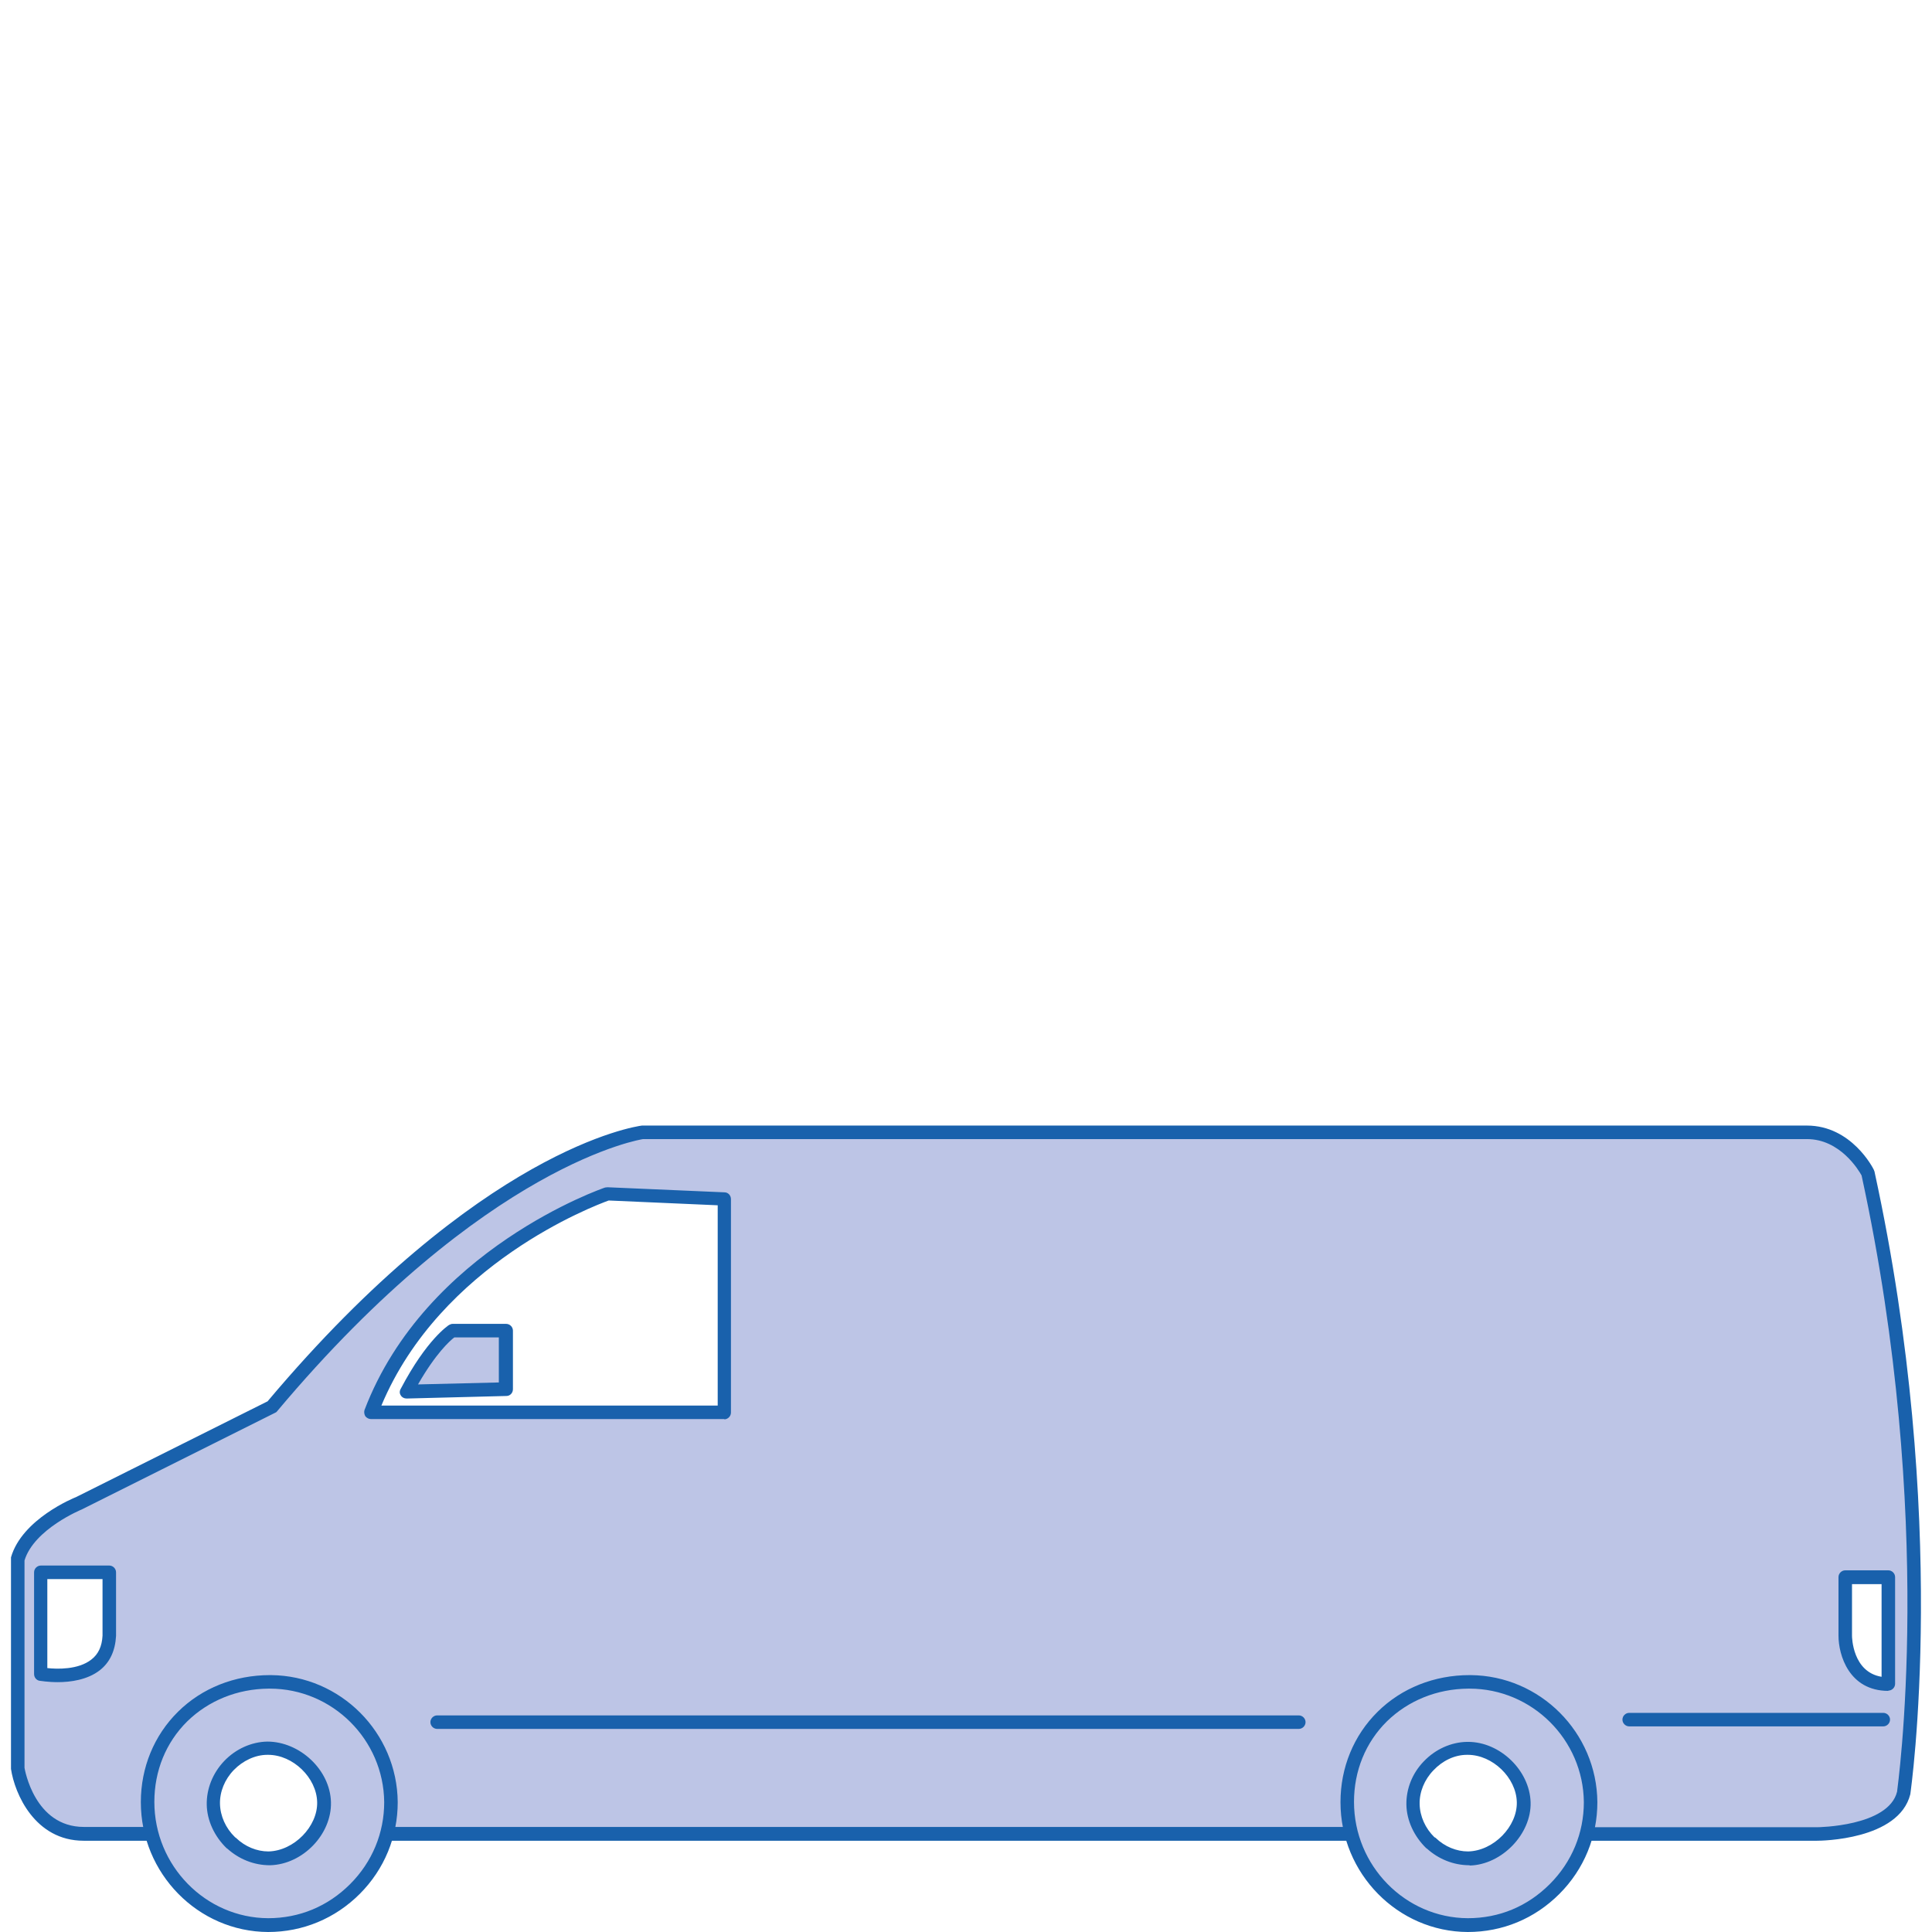
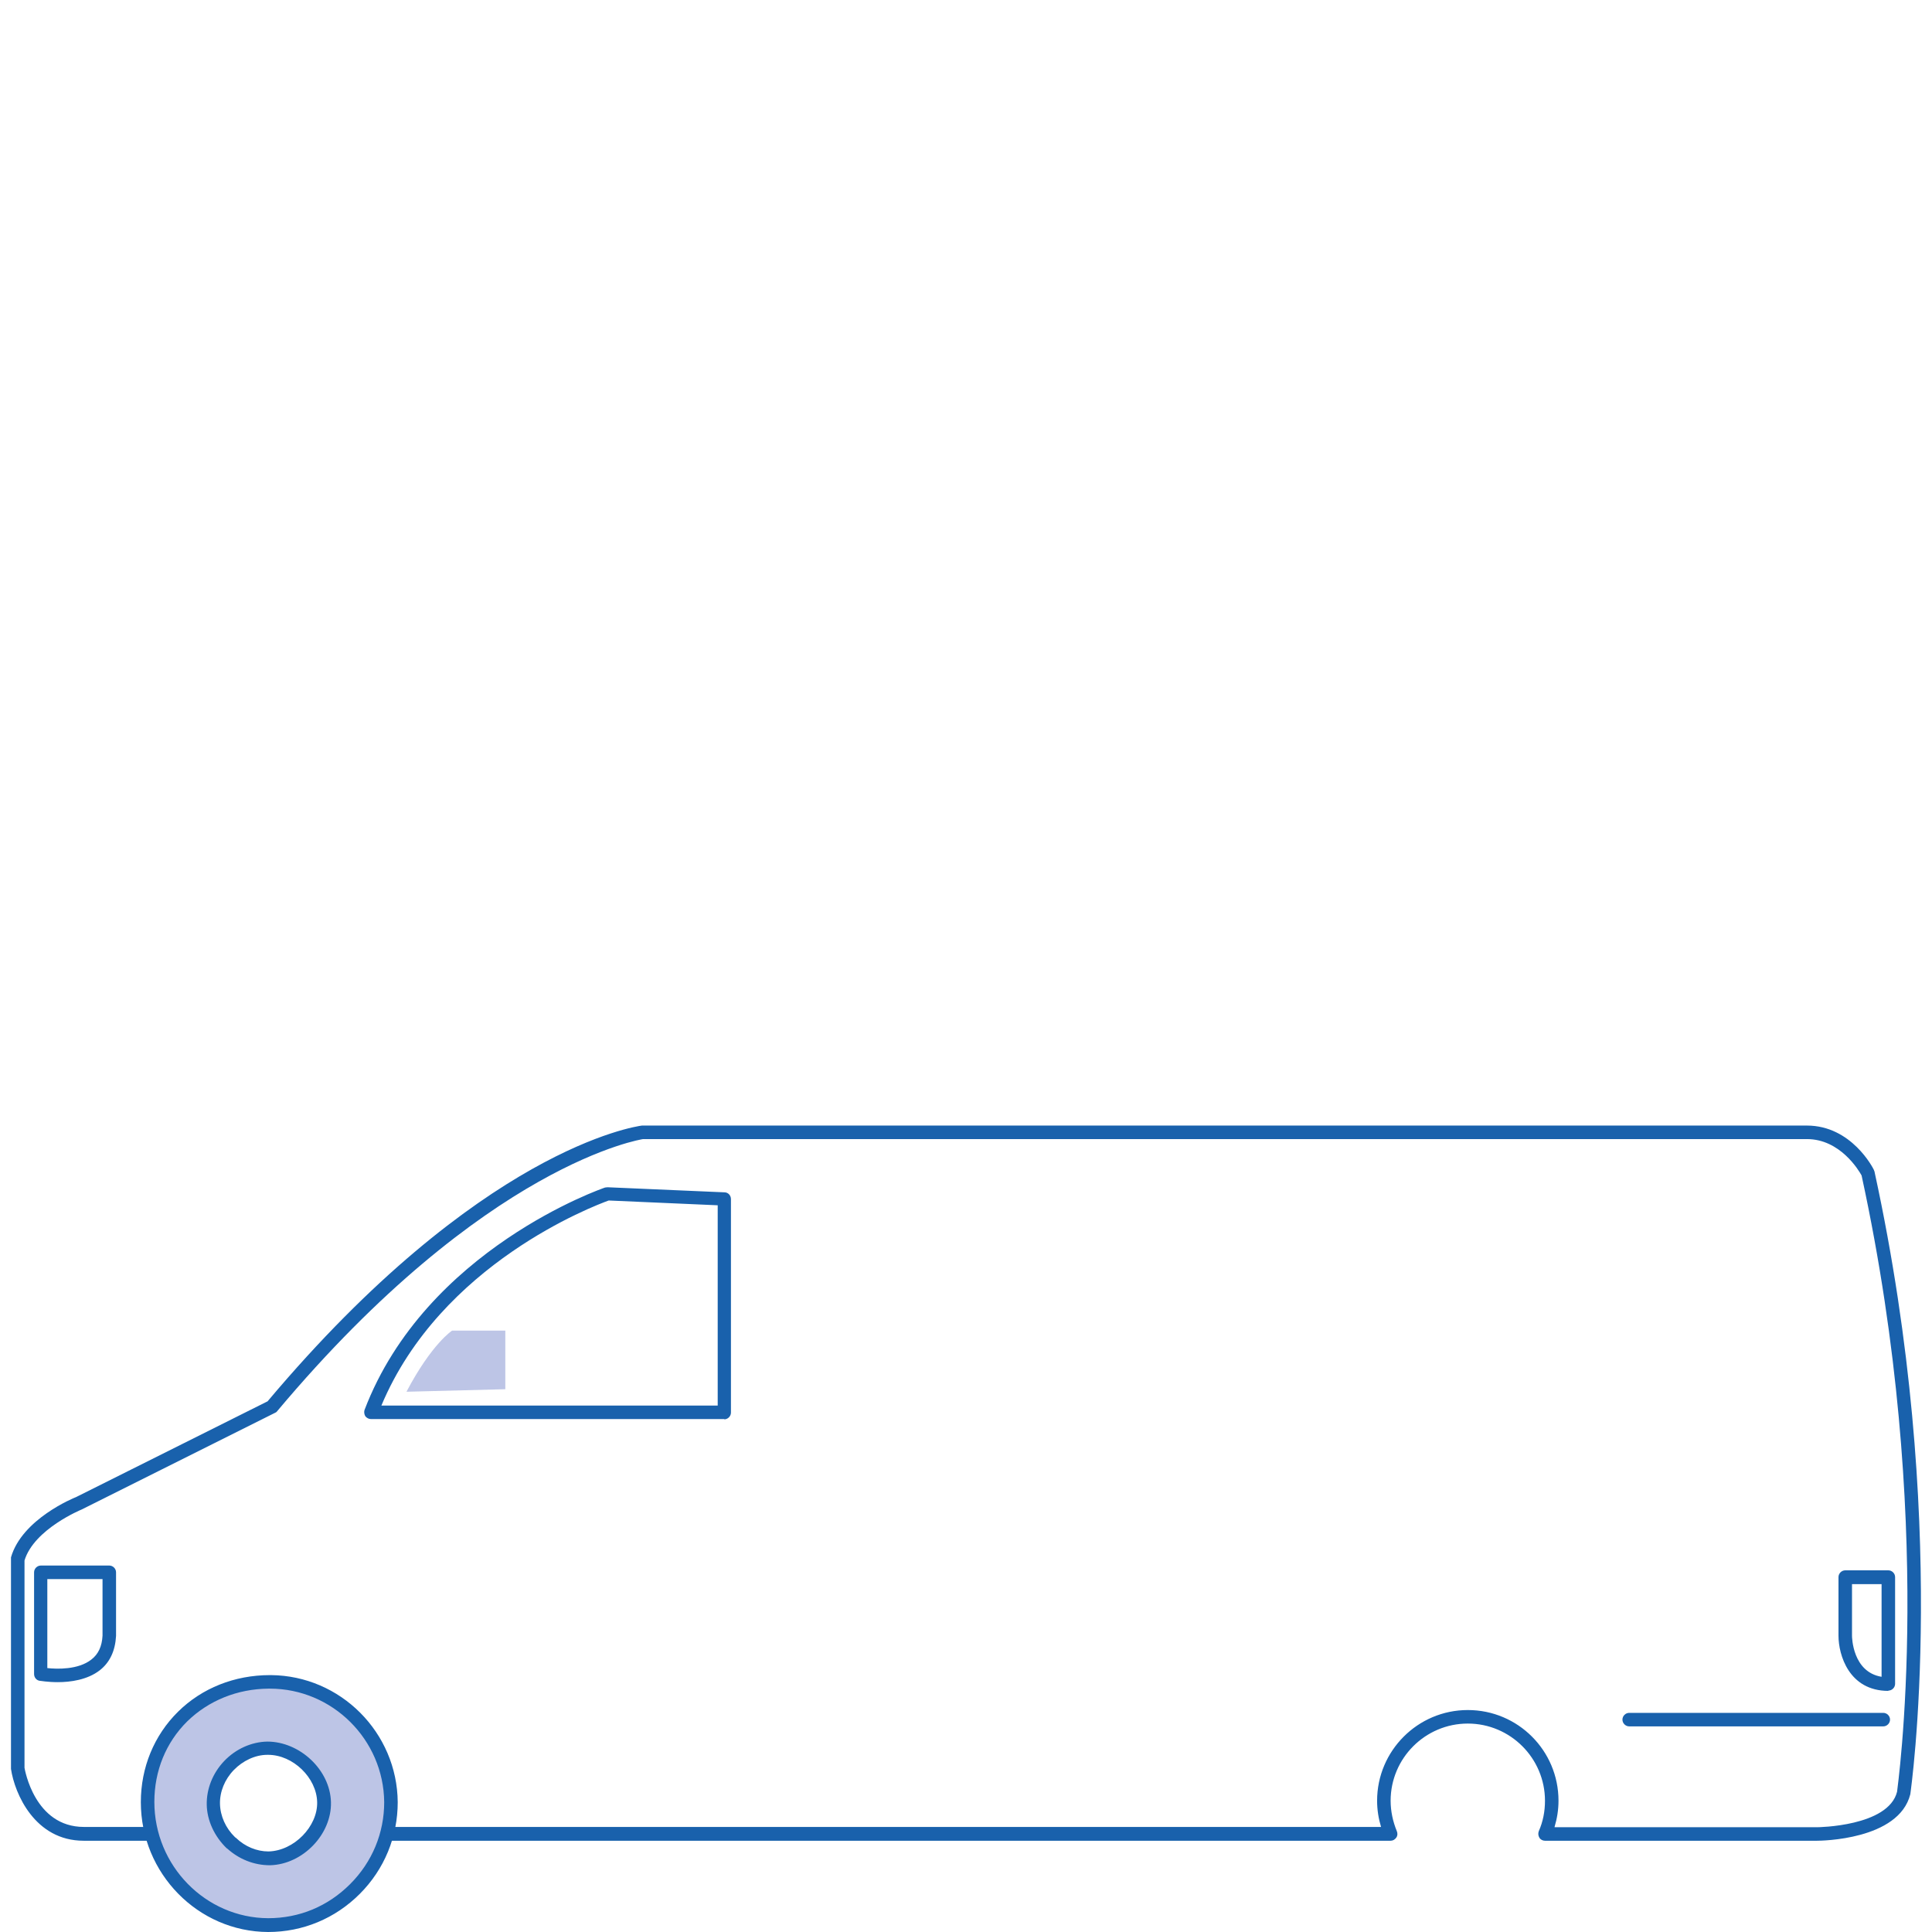
<svg xmlns="http://www.w3.org/2000/svg" id="Calque_2" viewBox="0 0 68.59 68.59">
  <defs>
    <style>.cls-1{fill:none;}.cls-2{fill:#bdc5e6;}.cls-3{fill:#1961ac;}</style>
  </defs>
  <g id="Calque_4">
    <g>
      <rect class="cls-1" width="68.59" height="68.59" />
      <g>
        <g>
-           <path class="cls-2" d="M66.32,41.65s-.72-1.44-2.17-1.44H22.83s-5.59,.72-13.17,9.75l-6.86,3.43s-1.8,.72-2.17,1.99v7.4s.36,2.35,2.35,2.35h3.64c-.13-.34-.21-.7-.21-1.08,0-1.64,1.33-2.98,2.98-2.98s2.98,1.33,2.98,2.98c0,.38-.08,.75-.21,1.08H49.37c-.15-.36-.24-.76-.24-1.17,0-1.64,1.33-2.98,2.98-2.98s2.98,1.33,2.98,2.98c0,.42-.09,.81-.24,1.17h9.67s2.71,0,3.07-1.44c0,0,1.44-9.57-1.26-22.02ZM3.88,58.07c-.09,1.8-2.44,1.35-2.44,1.35v-3.61H3.88v2.26Zm21.84-7.94H13.17c2.17-5.68,8.39-7.76,8.39-7.76l4.15,.18v7.58Zm41.33,9.66c-1.53,0-1.53-1.71-1.53-1.71v-2.08h1.53v3.79Z" />
          <path class="cls-3" d="M64.52,65.35h-9.67c-.08,0-.16-.04-.2-.11s-.05-.15-.02-.23c.15-.34,.22-.7,.22-1.08,0-1.51-1.23-2.74-2.74-2.74s-2.74,1.23-2.74,2.74c0,.37,.08,.74,.22,1.08,.03,.07,.03,.16-.02,.23s-.12,.11-.2,.11H12.15c-.08,0-.15-.04-.2-.1-.04-.07-.05-.15-.02-.22,.13-.33,.19-.66,.19-.99,0-1.51-1.23-2.74-2.74-2.74s-2.74,1.23-2.74,2.74c0,.33,.07,.67,.19,.99,.03,.07,.02,.16-.02,.22-.04,.07-.12,.1-.2,.1H2.97c-1.73,0-2.45-1.67-2.58-2.55v-7.44s0-.04,0-.07c.39-1.36,2.23-2.11,2.31-2.14l6.8-3.4c7.54-8.96,13.06-9.76,13.29-9.79h41.36c1.58,0,2.35,1.51,2.38,1.58,0,.02,.02,.04,.02,.06,2.69,12.35,1.28,22.01,1.27,22.1-.41,1.63-3.19,1.65-3.31,1.65Zm-9.33-.48h9.33s2.52-.02,2.83-1.26c0-.07,1.4-9.63-1.26-21.88-.1-.18-.76-1.29-1.94-1.29H22.83s-5.58,.83-12.99,9.66c-.02,.03-.05,.05-.08,.06l-6.86,3.43s-1.69,.69-2.03,1.81v7.36c.01,.05,.35,2.1,2.11,2.1h3.31c-.08-.28-.12-.56-.12-.84,0-1.77,1.44-3.22,3.22-3.22s3.22,1.44,3.22,3.22c0,.28-.04,.56-.12,.84H49.03c-.09-.3-.14-.61-.14-.93,0-1.77,1.44-3.22,3.22-3.22s3.22,1.44,3.22,3.22c0,.32-.05,.63-.14,.93Zm11.85-4.84c-1.4,0-1.77-1.28-1.77-1.96v-2.08c0-.13,.11-.24,.24-.24h1.53c.13,0,.24,.11,.24,.24v3.79c0,.13-.11,.24-.24,.24Zm-1.29-3.79v1.83c0,.06,.02,1.29,1.05,1.46v-3.29h-1.05ZM2.05,59.72c-.36,0-.63-.05-.65-.05-.11-.02-.19-.12-.19-.24v-3.61c0-.13,.11-.24,.24-.24H3.88c.13,0,.24,.11,.24,.24v2.26h0c-.03,.53-.22,.94-.58,1.22-.44,.34-1.04,.42-1.49,.42Zm-.37-.5c.35,.04,1.1,.06,1.56-.3,.25-.19,.38-.47,.4-.85v-2.01H1.68v3.16Zm2.2-1.14h0Zm21.84-7.7H13.17c-.08,0-.15-.04-.2-.1-.04-.07-.05-.15-.03-.22,2.18-5.72,8.48-7.88,8.54-7.9,.03,0,.05-.01,.09-.01l4.15,.18c.13,0,.23,.11,.23,.24v7.58c0,.13-.11,.24-.24,.24Zm-12.19-.48h11.95v-7.11l-3.87-.17c-.52,.19-5.96,2.24-8.07,7.28Z" />
        </g>
        <g>
          <path class="cls-2" d="M9.58,59.71c-1.19,0-2.28,.44-3.09,1.23-.8,.79-1.25,1.87-1.25,3.03,0,2.4,1.92,4.36,4.28,4.37,1.17,0,2.25-.45,3.08-1.28s1.29-1.93,1.28-3.09c-.02-2.35-1.95-4.27-4.3-4.27h0Zm-1.36,5.71c-.39-.37-.62-.87-.63-1.37-.02-1.04,.87-1.97,1.91-1.99,1.02-.02,1.99,.91,2.01,1.92,.02,1-.91,1.97-1.93,2h-.04c-.47,0-.95-.2-1.32-.55h0Z" />
          <path class="cls-3" d="M9.52,68.59c-2.49-.01-4.52-2.08-4.52-4.61,0-1.23,.47-2.37,1.32-3.21,.85-.84,2.01-1.3,3.26-1.3,.02,0,.03,0,.04,0,2.47,.02,4.48,2.04,4.5,4.51,0,1.22-.47,2.38-1.35,3.26-.87,.87-2.02,1.35-3.25,1.35Zm.01-8.64c-1.1,.01-2.12,.42-2.88,1.16-.76,.75-1.17,1.76-1.17,2.86,0,2.27,1.82,4.12,4.04,4.13,1.11,0,2.12-.42,2.91-1.21,.79-.79,1.21-1.82,1.21-2.91-.02-2.22-1.84-4.03-4.06-4.03-.01,0-.03,0-.04,0Zm.05,6.27c-.57,0-1.1-.22-1.51-.59,0,0-.02-.01-.03-.02-.43-.42-.69-.98-.7-1.54-.01-.56,.21-1.12,.62-1.55s.97-.68,1.53-.69c1.15,0,2.23,1,2.26,2.15,.03,1.14-1,2.21-2.16,2.24Zm-1.23-.99s.02,.01,.03,.02c.32,.31,.74,.48,1.15,.48,.91-.02,1.75-.89,1.73-1.75-.02-.87-.86-1.68-1.74-1.68,0,0-.02,0-.03,0-.43,0-.87,.21-1.19,.54-.32,.33-.5,.77-.49,1.2,.01,.43,.2,.86,.53,1.18Z" />
        </g>
        <g>
-           <path class="cls-2" d="M52.17,59.71c-1.19,0-2.28,.44-3.09,1.23-.8,.79-1.25,1.87-1.25,3.03,0,2.4,1.92,4.36,4.28,4.37,1.17,0,2.25-.45,3.08-1.28s1.29-1.93,1.28-3.09c-.02-2.35-1.95-4.27-4.3-4.27h0Zm-1.36,5.71c-.39-.37-.62-.87-.63-1.37-.02-1.04,.87-1.97,1.91-1.99,1.02-.02,1.99,.91,2.01,1.92,.02,1-.91,1.97-1.93,2h-.04c-.47,0-.95-.2-1.32-.55h0Z" />
-           <path class="cls-3" d="M52.11,68.59c-2.49-.01-4.52-2.08-4.52-4.61,0-1.23,.47-2.37,1.32-3.21,.85-.84,2.01-1.3,3.26-1.3,.02,0,.03,0,.04,0,2.47,.02,4.48,2.04,4.5,4.51,0,1.22-.47,2.38-1.35,3.26s-2.02,1.35-3.25,1.35Zm.01-8.64c-1.1,.01-2.12,.42-2.88,1.16-.76,.75-1.17,1.76-1.17,2.86,0,2.27,1.82,4.12,4.04,4.13,1.12,0,2.12-.42,2.91-1.21s1.21-1.82,1.21-2.91c-.02-2.22-1.84-4.03-4.06-4.03-.01,0-.03,0-.04,0Zm.05,6.27c-.57,0-1.1-.22-1.51-.59,0,0-.02-.01-.03-.02-.43-.42-.69-.98-.7-1.54-.01-.56,.21-1.12,.62-1.54,.41-.43,.97-.68,1.53-.69,.01,0,.03,0,.04,0,1.14,0,2.19,1.02,2.22,2.15,.03,1.12-1.02,2.21-2.16,2.24Zm-1.23-.99s.02,.01,.03,.02c.32,.31,.74,.48,1.15,.48,.91-.02,1.75-.89,1.73-1.75-.02-.87-.86-1.68-1.74-1.68,0,0-.02,0-.03,0-.44,0-.87,.21-1.19,.55-.32,.33-.5,.77-.49,1.2,.01,.43,.2,.86,.53,1.18Z" />
-         </g>
-         <path class="cls-3" d="M46.11,61.38H15.52c-.13,0-.24-.11-.24-.24s.11-.24,.24-.24h30.59c.13,0,.24,.11,.24,.24s-.11,.24-.24,.24Z" />
+           </g>
        <path class="cls-3" d="M66.86,61.29h-9.02c-.13,0-.24-.11-.24-.24s.11-.24,.24-.24h9.02c.13,0,.24,.11,.24,.24s-.11,.24-.24,.24Z" />
        <g>
          <path class="cls-2" d="M14.43,49.41c.9-1.71,1.62-2.17,1.62-2.17h1.89v2.08l-3.52,.09Z" />
-           <path class="cls-3" d="M14.43,49.65c-.08,0-.16-.04-.2-.11-.05-.07-.05-.16,0-.24,.92-1.75,1.68-2.24,1.71-2.26,.04-.02,.08-.04,.13-.04h1.9c.13,0,.24,.11,.24,.24v2.08c0,.13-.1,.24-.23,.24l-3.52,.09h0Zm1.7-2.17c-.16,.12-.66,.57-1.29,1.67l2.87-.07v-1.6h-1.58Z" />
        </g>
      </g>
    </g>
  </g>
</svg>